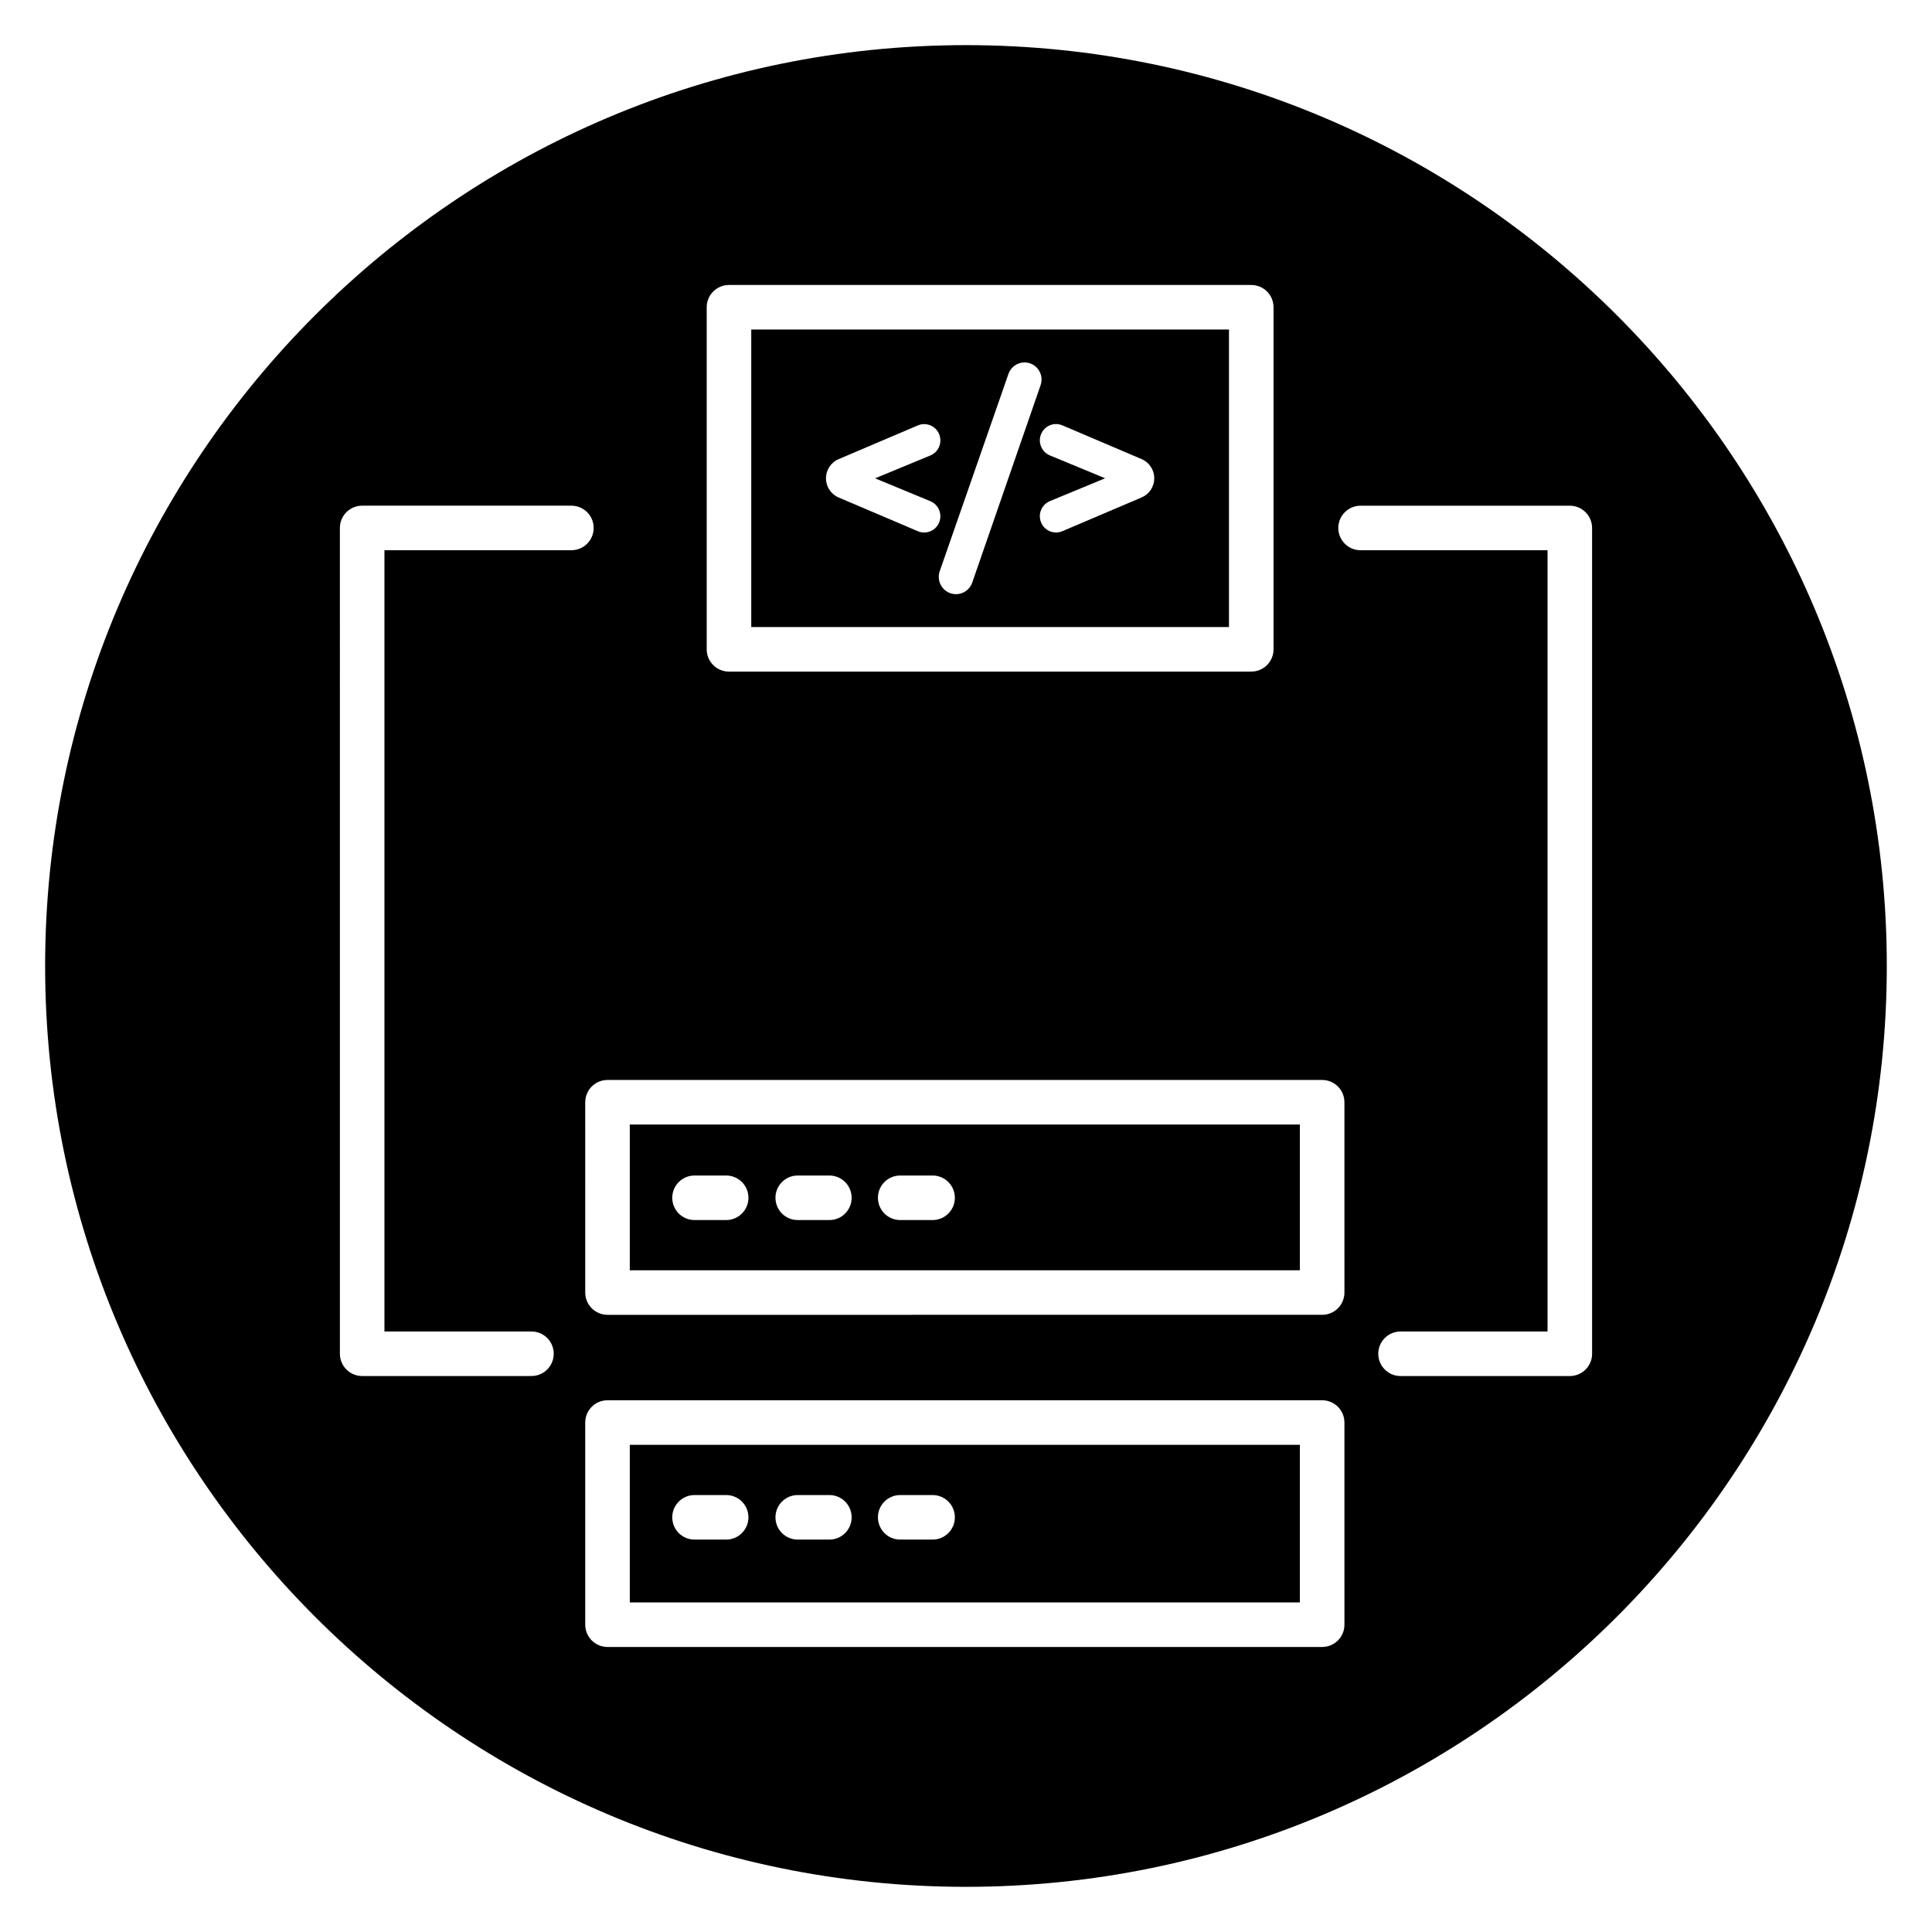
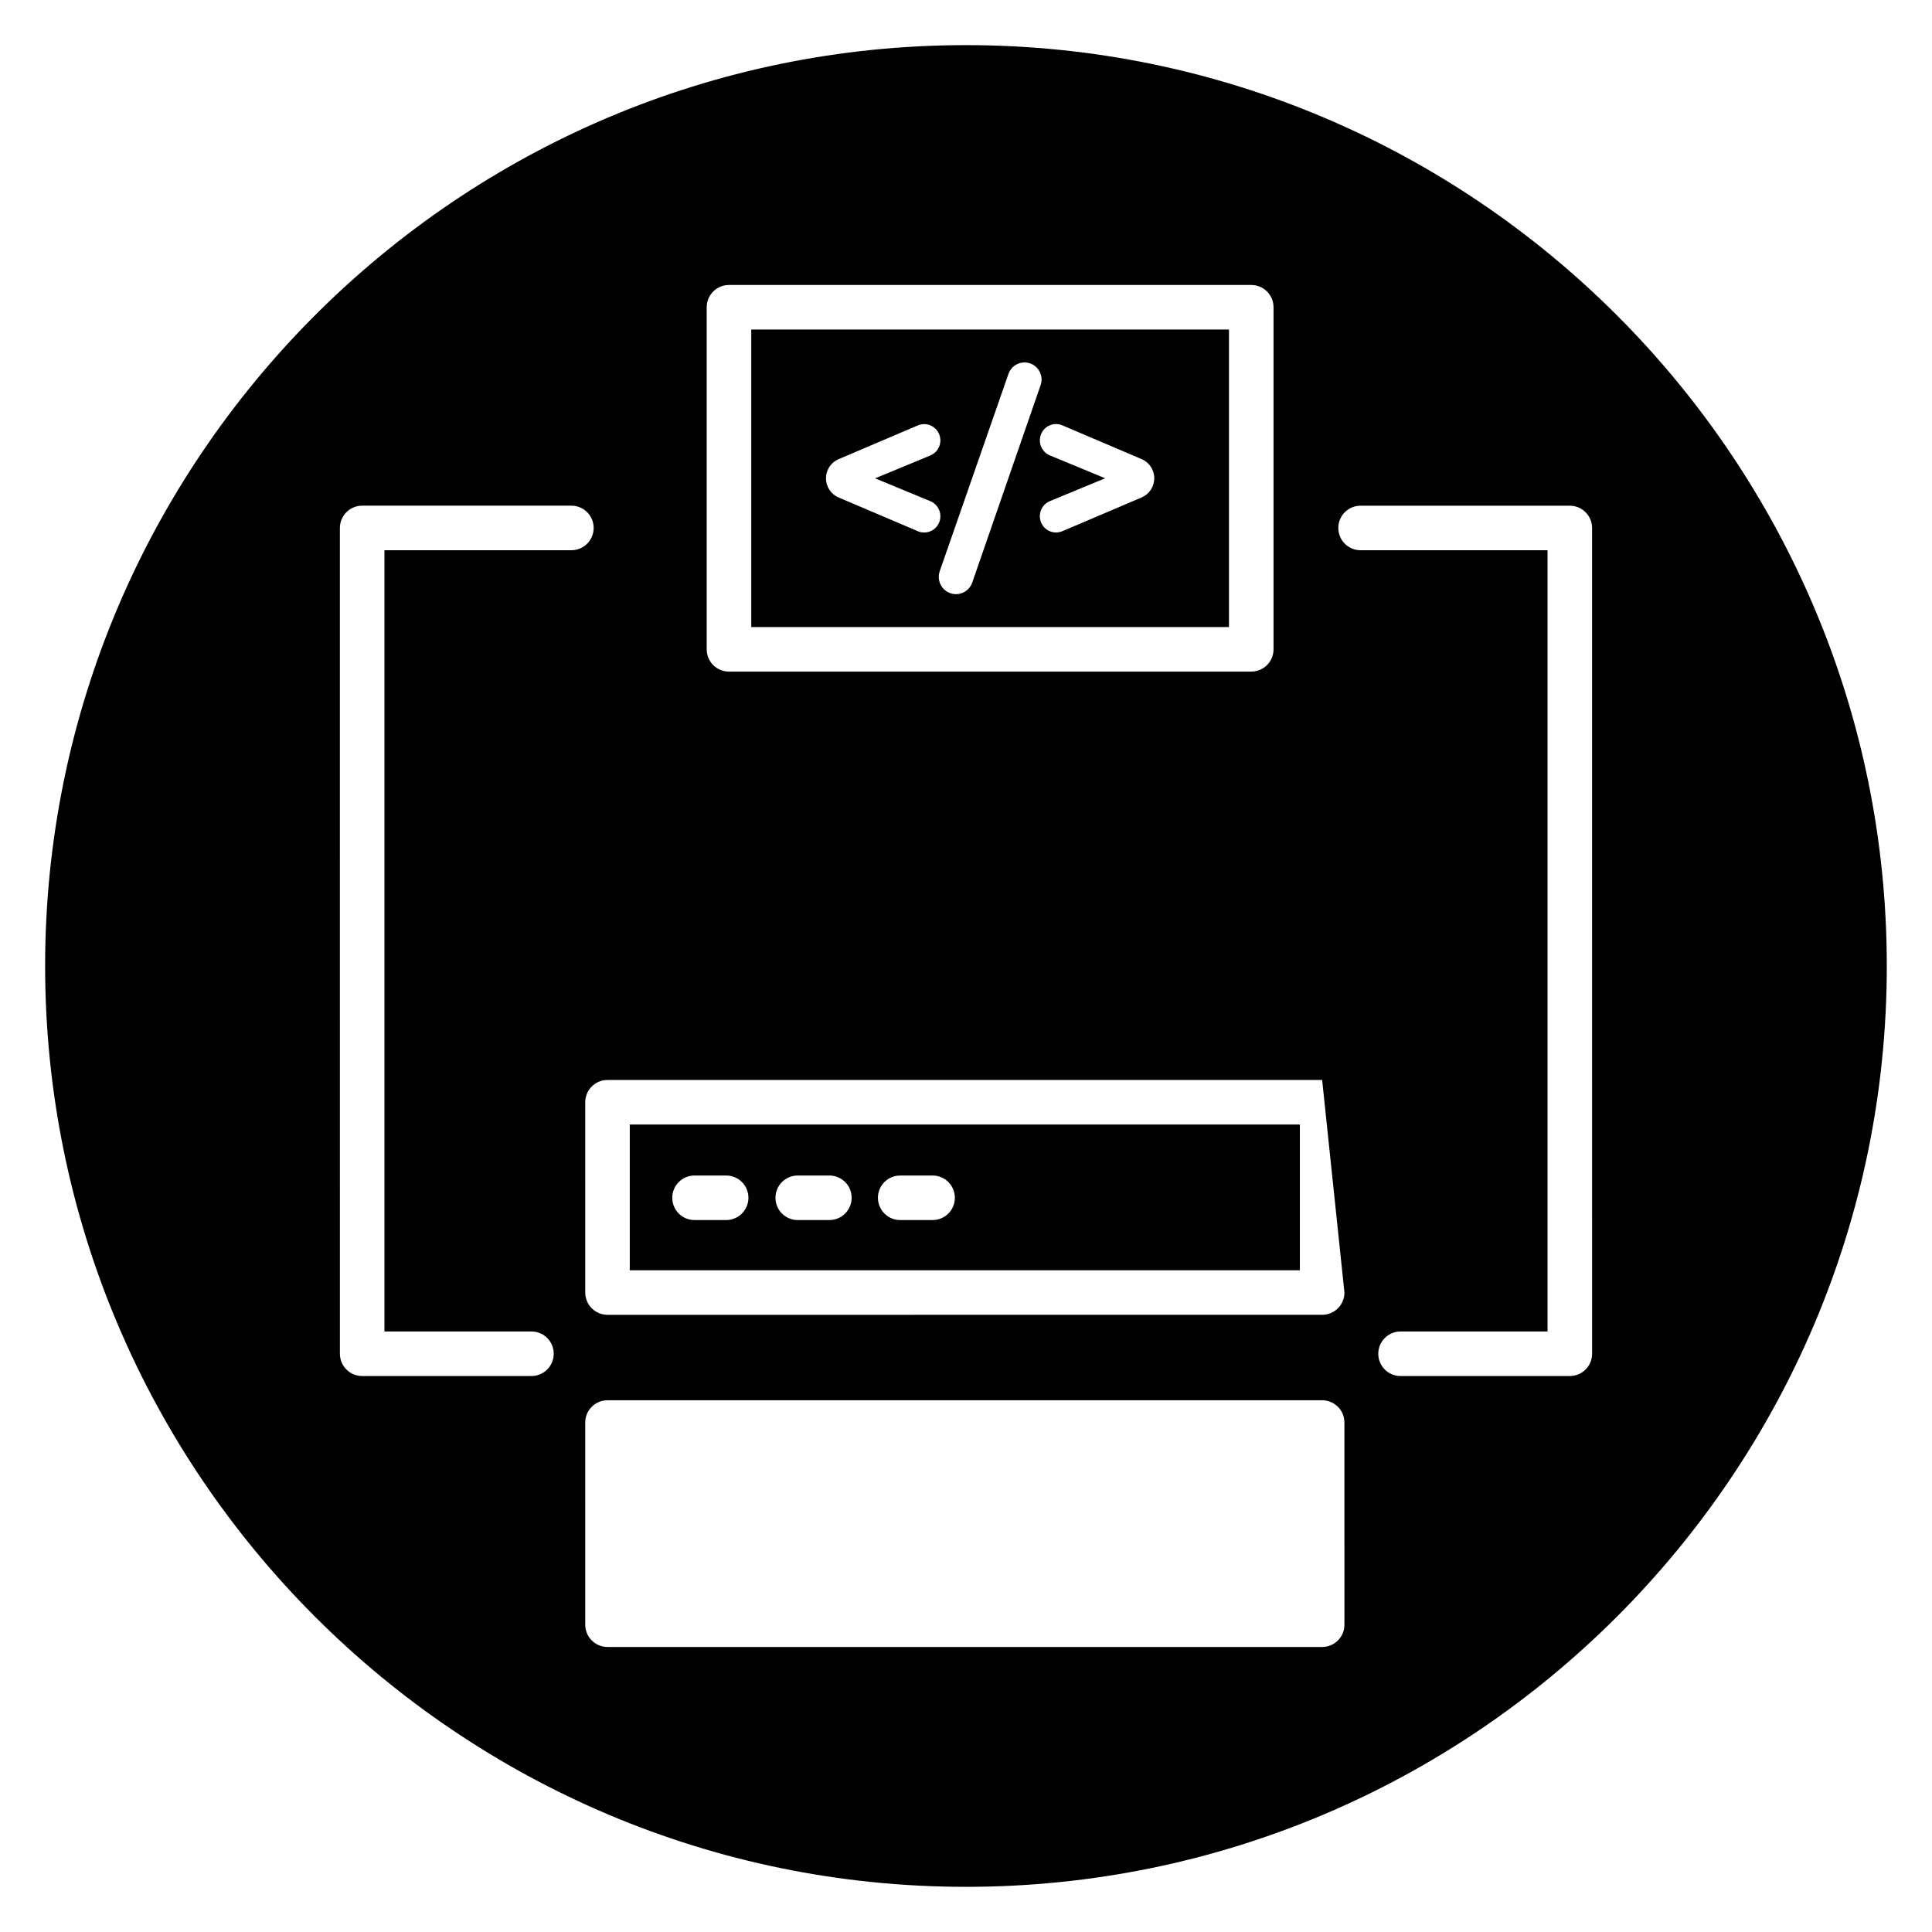
<svg xmlns="http://www.w3.org/2000/svg" fill="#000000" width="800px" height="800px" version="1.1" viewBox="144 144 512 512">
  <g>
    <path d="m469.69 231.33h-126.6v78.848h126.6zm-82.445 53.449-21.012-8.945c-2.027-0.863-3.344-2.863-3.344-5.074 0-2.211 1.316-4.211 3.34-5.074l21.008-8.949c2.301-0.98 4.949 0.211 5.746 2.594 0.723 2.156-0.344 4.512-2.438 5.375l-14.637 6.055 14.637 6.055c2.094 0.867 3.16 3.219 2.438 5.375-0.793 2.371-3.441 3.562-5.738 2.59zm10.102 16.684c-3.141 0-5.344-3.121-4.305-6.102l18.211-52.277c0.633-1.82 2.344-3.035 4.258-3.035 3.106 0 5.281 3.078 4.258 6.027l-18.113 52.309c-0.637 1.84-2.367 3.078-4.309 3.078zm49.203-25.637-21.012 8.945c-2.297 0.98-4.945-0.211-5.742-2.594-0.723-2.156 0.34-4.512 2.438-5.375l14.637-6.055-14.637-6.055c-2.094-0.867-3.16-3.219-2.438-5.375 0.801-2.383 3.445-3.578 5.746-2.594l21.008 8.949c2.027 0.863 3.34 2.863 3.34 5.074 0 2.219-1.312 4.219-3.34 5.078z" />
    <path d="m310.9 480.64h177.58v-38.625h-177.58zm71.664-25.117h8.582c3.262 0 5.902 2.641 5.902 5.902s-2.641 5.902-5.902 5.902h-8.582c-3.262 0-5.902-2.641-5.902-5.902-0.004-3.262 2.641-5.902 5.902-5.902zm-27.156 0h8.383c3.262 0 5.902 2.641 5.902 5.902s-2.641 5.902-5.902 5.902h-8.383c-3.262 0-5.902-2.641-5.902-5.902s2.641-5.902 5.902-5.902zm-27.352 0h8.383c3.262 0 5.902 2.641 5.902 5.902s-2.641 5.902-5.902 5.902h-8.383c-3.262 0-5.902-2.641-5.902-5.902s2.644-5.902 5.902-5.902z" />
-     <path d="m310.9 568.66h177.58v-41.766h-177.58zm71.664-28.457h8.582c3.262 0 5.902 2.641 5.902 5.902s-2.641 5.902-5.902 5.902h-8.582c-3.262 0-5.902-2.641-5.902-5.902-0.004-3.262 2.641-5.902 5.902-5.902zm-27.156 0h8.383c3.262 0 5.902 2.641 5.902 5.902s-2.641 5.902-5.902 5.902h-8.383c-3.262 0-5.902-2.641-5.902-5.902s2.641-5.902 5.902-5.902zm-27.352 0h8.383c3.262 0 5.902 2.641 5.902 5.902s-2.641 5.902-5.902 5.902h-8.383c-3.262 0-5.902-2.641-5.902-5.902s2.644-5.902 5.902-5.902z" />
-     <path d="m400 155.96c-134.56 0-244.04 109.47-244.04 244.04 0 134.56 109.47 244.03 244.03 244.03s244.03-109.47 244.03-244.03c0.004-134.56-109.47-244.04-244.03-244.04zm-68.715 69.465c0-3.262 2.641-5.902 5.902-5.902h138.41c3.262 0 5.902 2.641 5.902 5.902v90.652c0 3.262-2.641 5.902-5.902 5.902l-138.41 0.004c-3.262 0-5.902-2.641-5.902-5.902zm-46.445 271.43c3.262 0 5.902 2.641 5.902 5.902s-2.641 5.902-5.902 5.902l-44.859 0.004c-3.262 0-5.902-2.641-5.902-5.902l-0.004-218.85c0-3.262 2.641-5.902 5.902-5.902h55.449c3.262 0 5.902 2.641 5.902 5.902s-2.641 5.902-5.902 5.902h-49.543v207.04zm215.45 77.707c0 3.262-2.641 5.902-5.902 5.902h-189.39c-3.262 0-5.902-2.641-5.902-5.902l-0.004-53.574c0-3.262 2.641-5.902 5.902-5.902l189.39-0.004c3.262 0 5.902 2.641 5.902 5.902zm0-88.027c0 3.262-2.641 5.902-5.902 5.902l-189.39 0.004c-3.262 0-5.902-2.641-5.902-5.902l-0.004-50.43c0-3.262 2.641-5.902 5.902-5.902l189.39-0.004c3.262 0 5.902 2.641 5.902 5.902zm65.633 16.227c0 3.262-2.641 5.902-5.902 5.902h-44.859c-3.262 0-5.902-2.641-5.902-5.902s2.641-5.902 5.902-5.902h38.953v-207.04h-49.547c-3.262 0-5.902-2.641-5.902-5.902s2.641-5.902 5.902-5.902h55.449c3.262 0 5.902 2.641 5.902 5.902z" />
+     <path d="m400 155.96c-134.56 0-244.04 109.47-244.04 244.04 0 134.56 109.47 244.03 244.03 244.03s244.03-109.47 244.03-244.03c0.004-134.56-109.47-244.04-244.03-244.04zm-68.715 69.465c0-3.262 2.641-5.902 5.902-5.902h138.41c3.262 0 5.902 2.641 5.902 5.902v90.652c0 3.262-2.641 5.902-5.902 5.902l-138.41 0.004c-3.262 0-5.902-2.641-5.902-5.902zm-46.445 271.43c3.262 0 5.902 2.641 5.902 5.902s-2.641 5.902-5.902 5.902l-44.859 0.004c-3.262 0-5.902-2.641-5.902-5.902l-0.004-218.85c0-3.262 2.641-5.902 5.902-5.902h55.449c3.262 0 5.902 2.641 5.902 5.902s-2.641 5.902-5.902 5.902h-49.543v207.04zm215.45 77.707c0 3.262-2.641 5.902-5.902 5.902h-189.39c-3.262 0-5.902-2.641-5.902-5.902l-0.004-53.574c0-3.262 2.641-5.902 5.902-5.902l189.39-0.004c3.262 0 5.902 2.641 5.902 5.902zm0-88.027c0 3.262-2.641 5.902-5.902 5.902l-189.39 0.004c-3.262 0-5.902-2.641-5.902-5.902l-0.004-50.43c0-3.262 2.641-5.902 5.902-5.902l189.39-0.004zm65.633 16.227c0 3.262-2.641 5.902-5.902 5.902h-44.859c-3.262 0-5.902-2.641-5.902-5.902s2.641-5.902 5.902-5.902h38.953v-207.04h-49.547c-3.262 0-5.902-2.641-5.902-5.902s2.641-5.902 5.902-5.902h55.449c3.262 0 5.902 2.641 5.902 5.902z" />
  </g>
</svg>